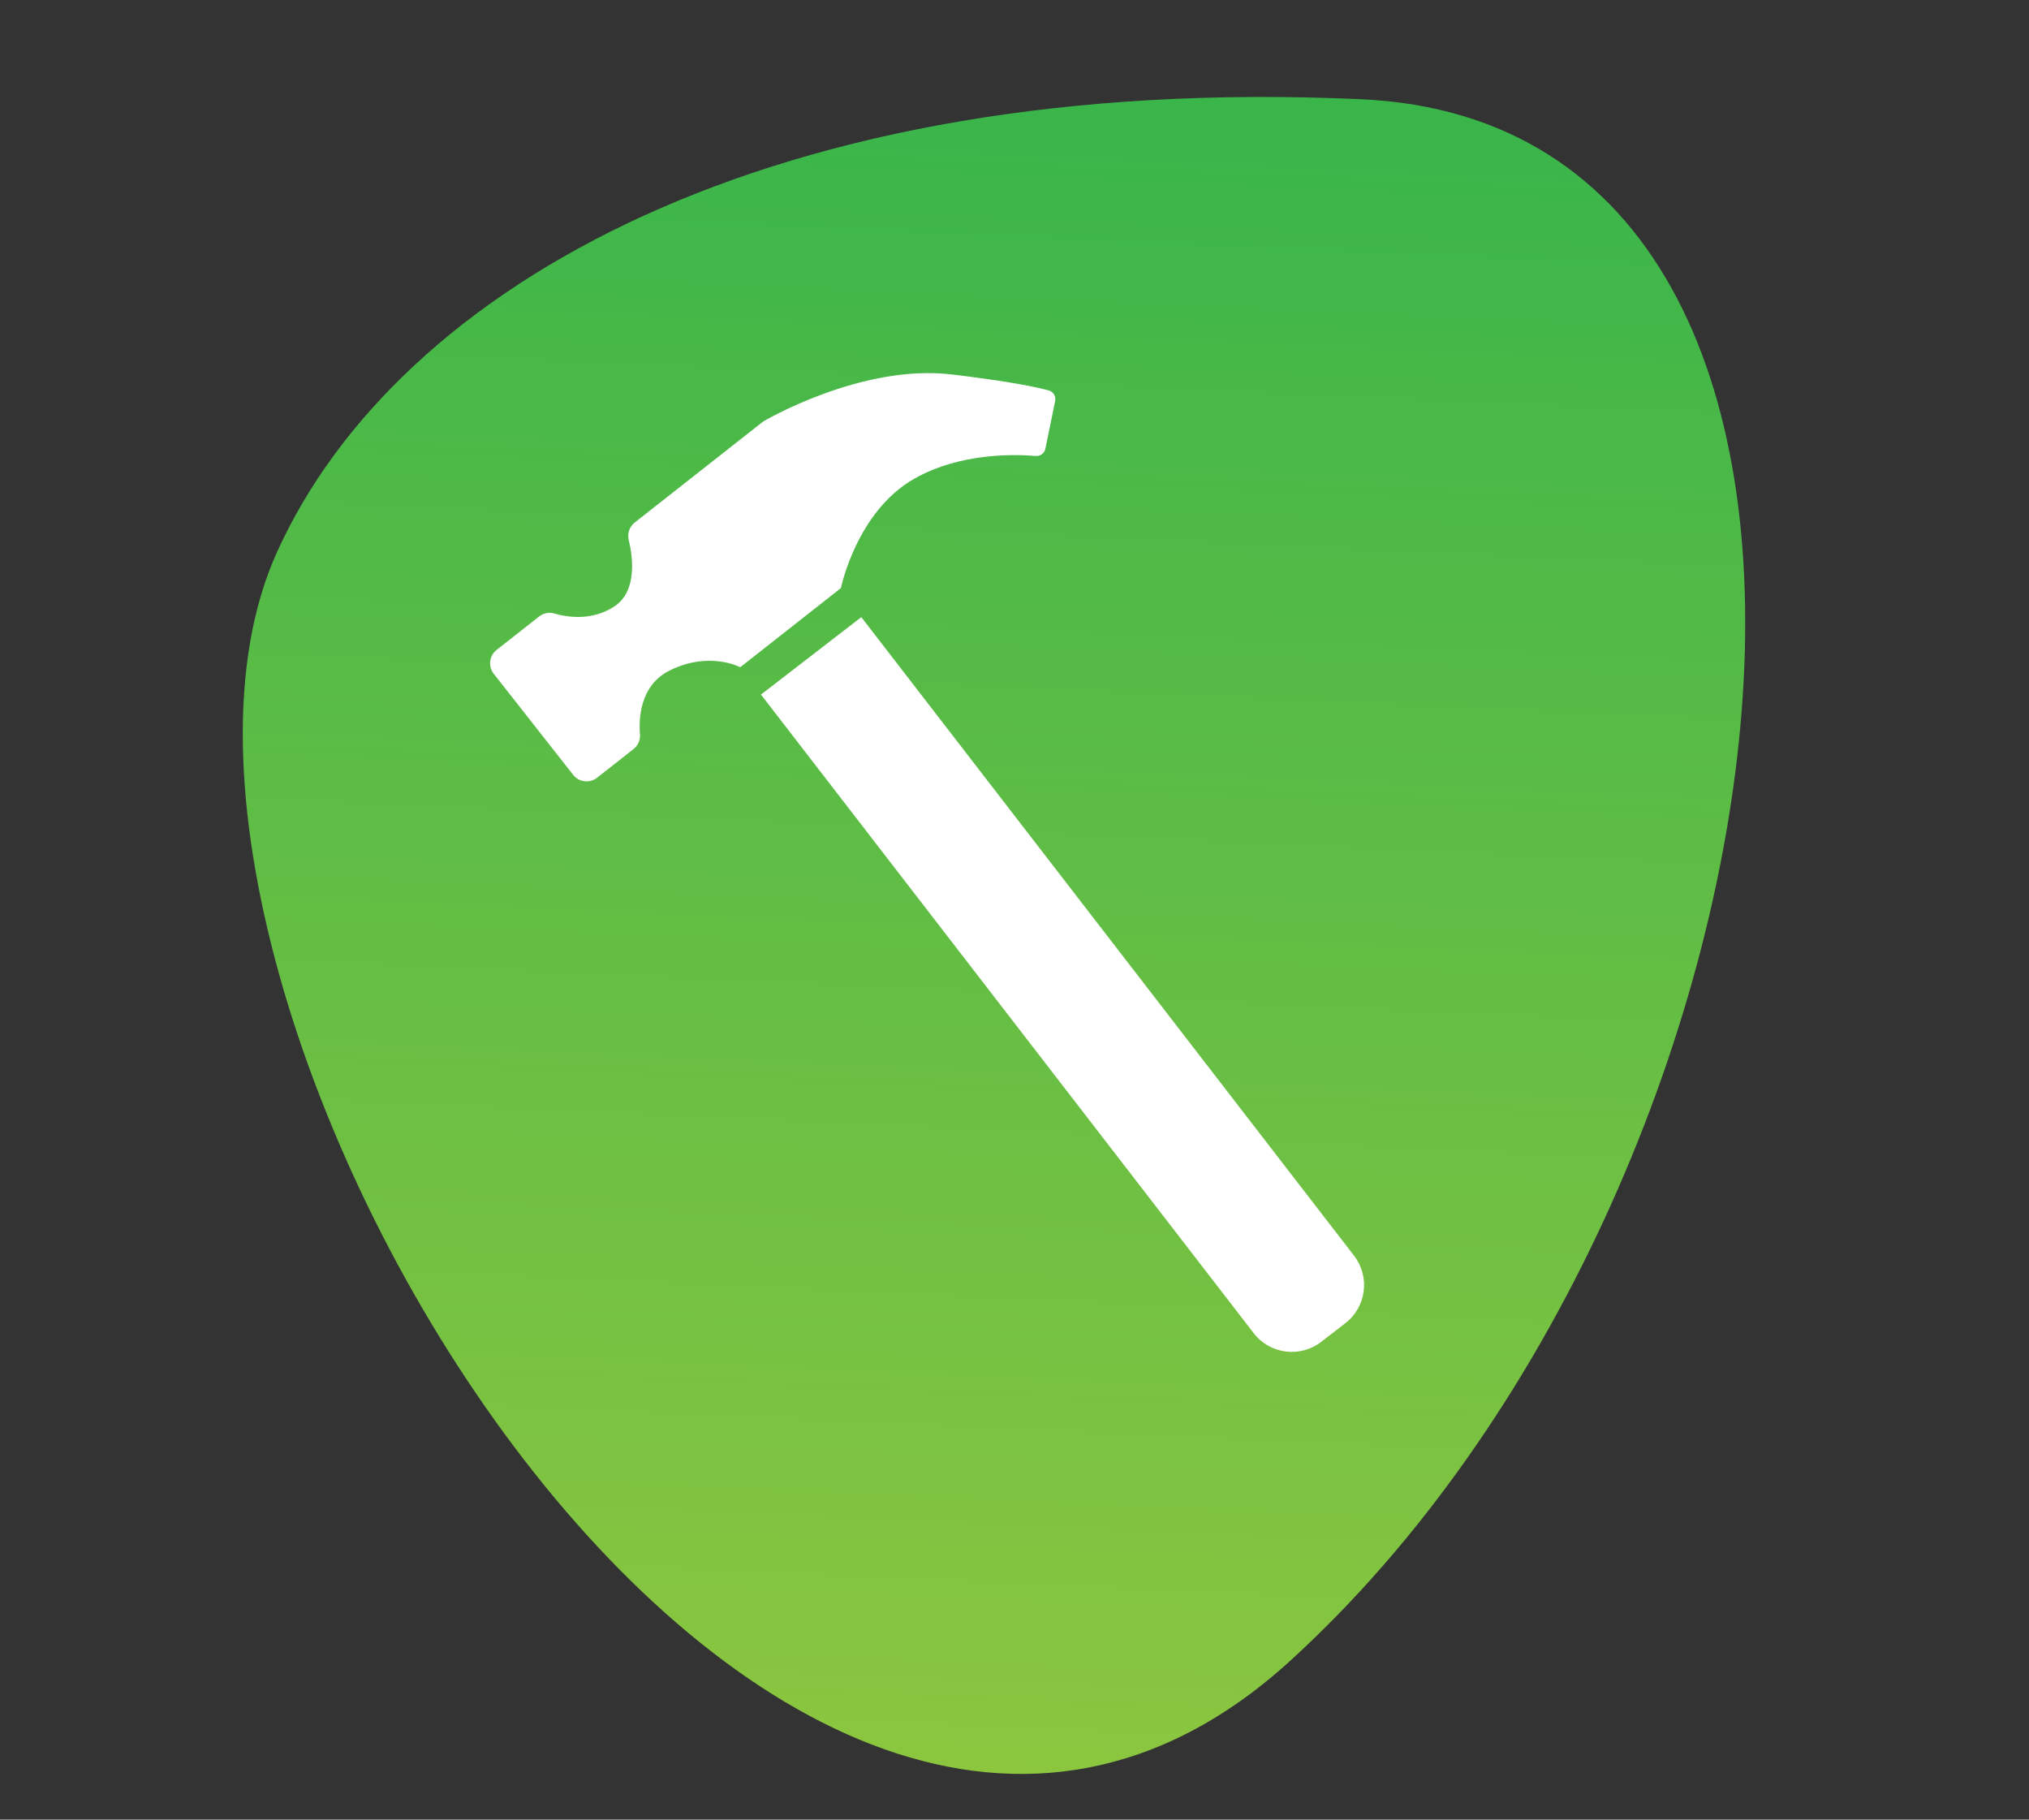
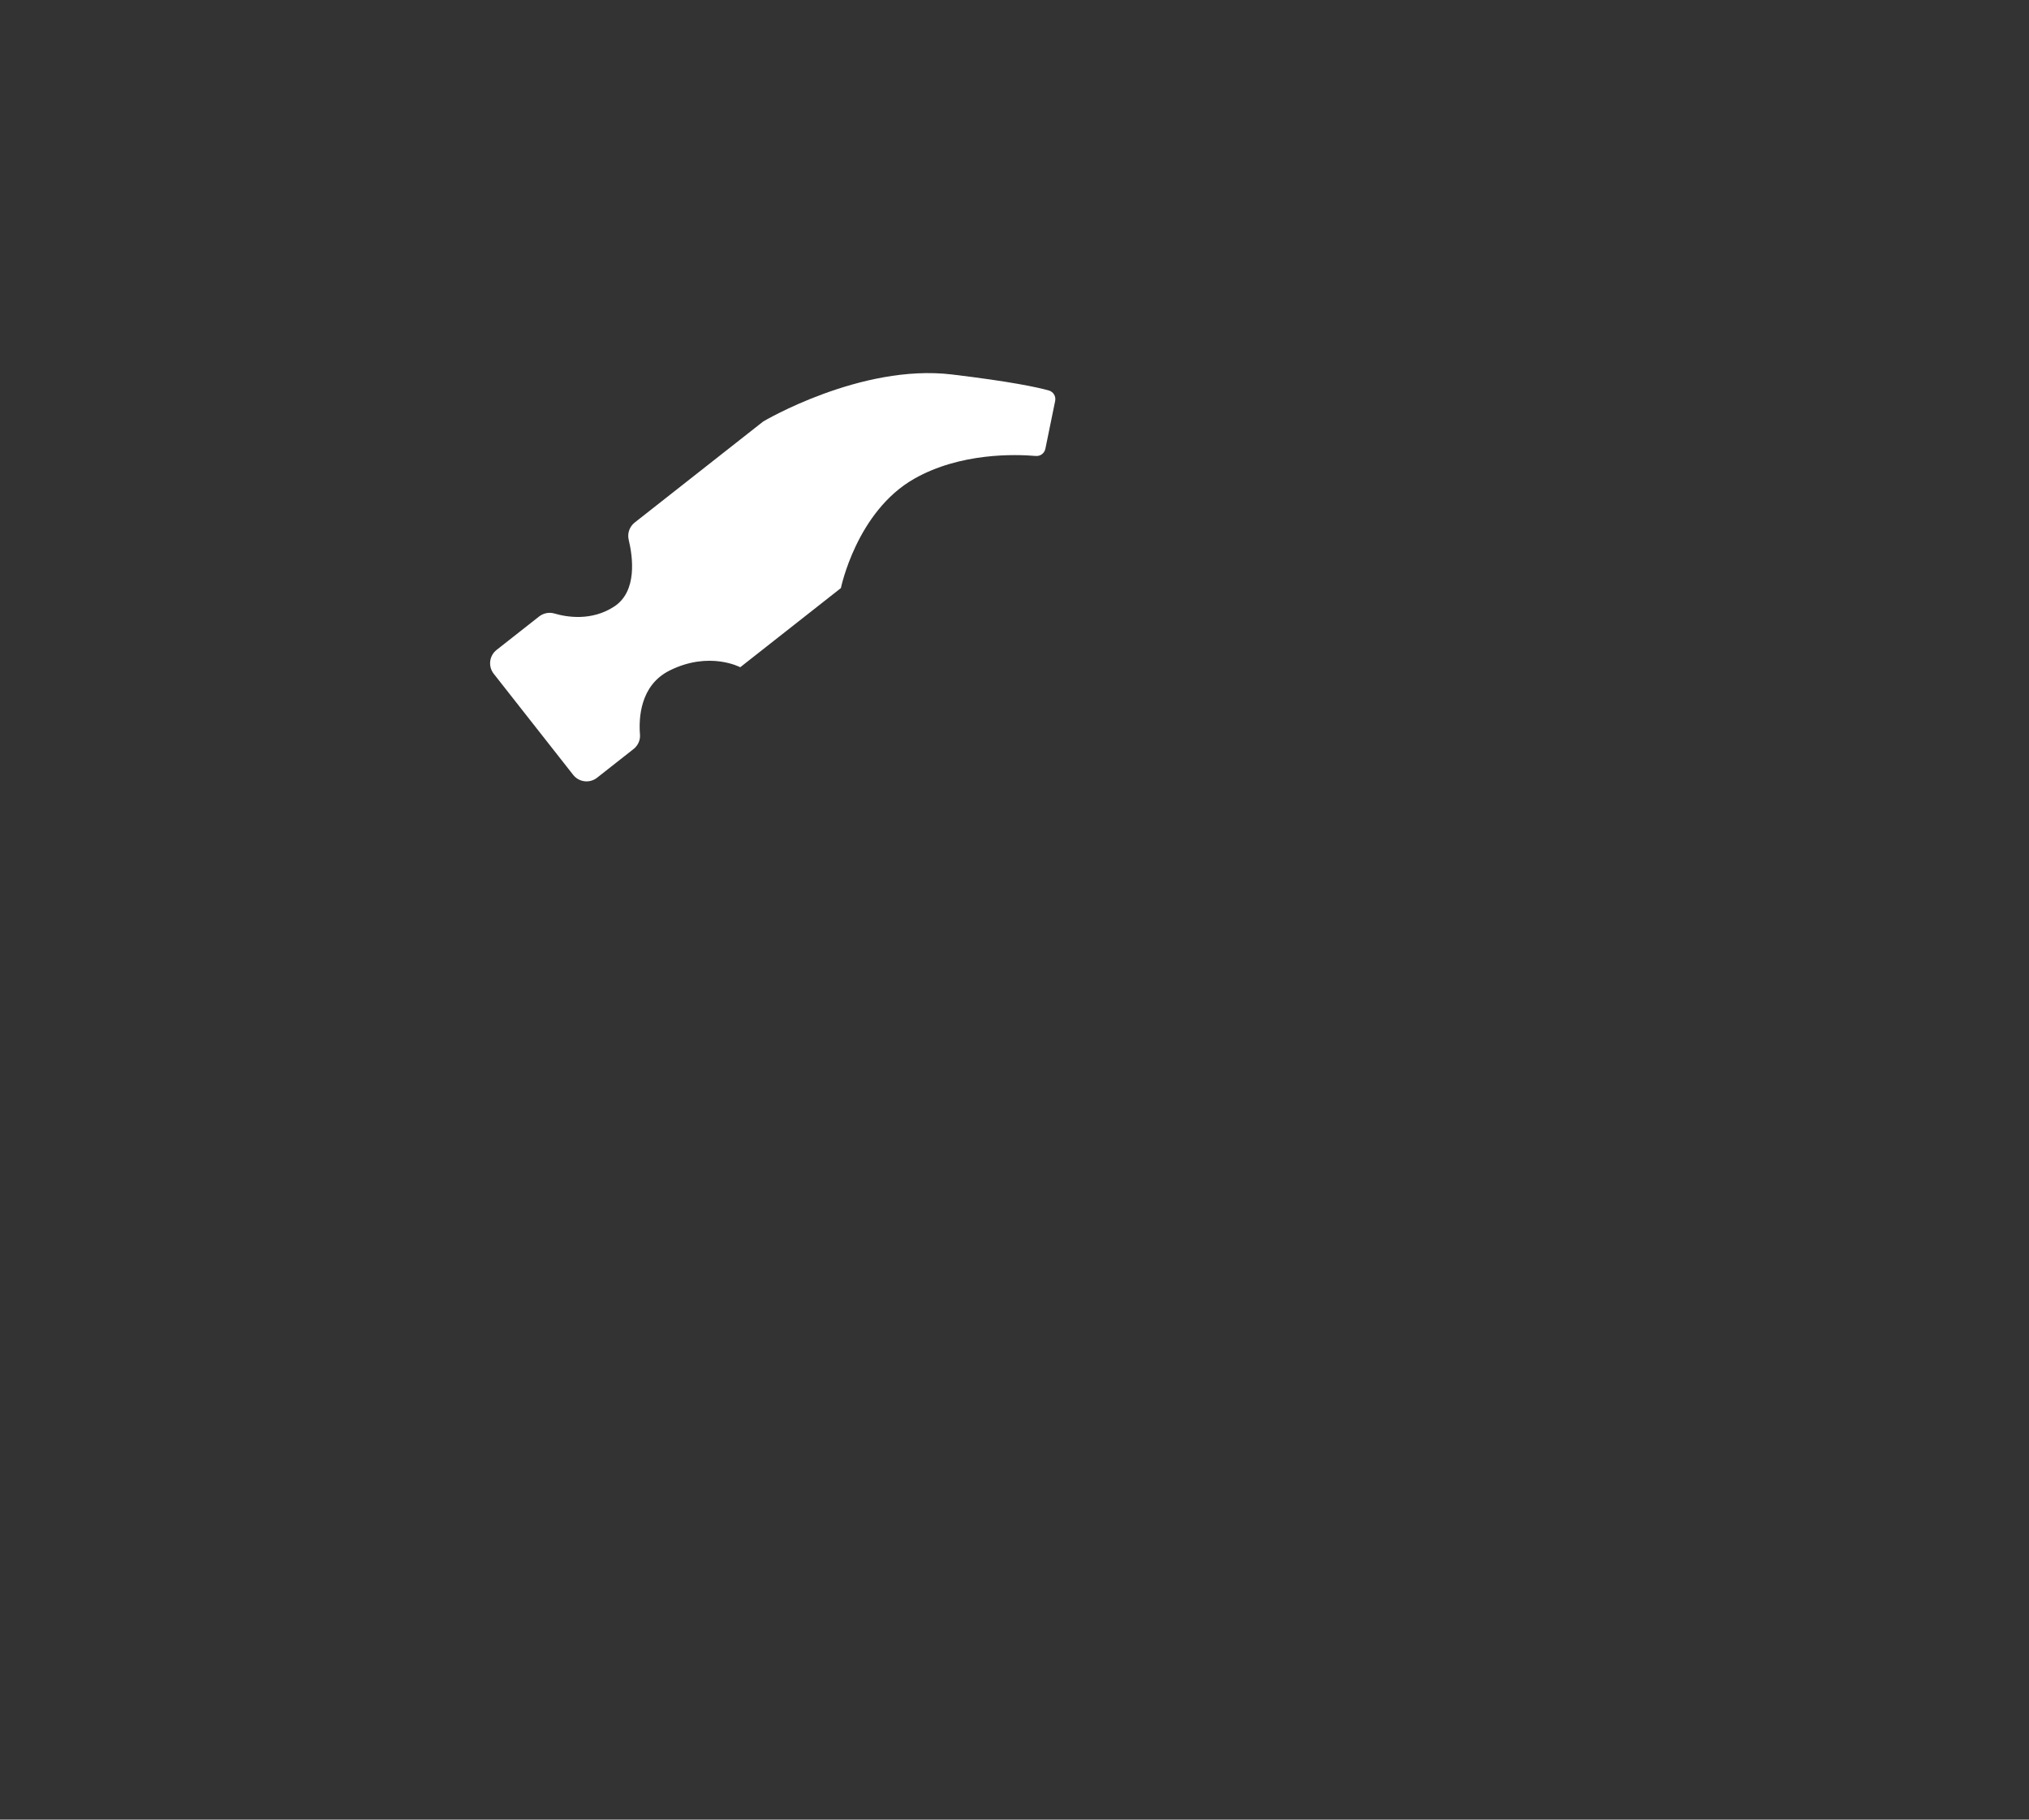
<svg xmlns="http://www.w3.org/2000/svg" x="0px" y="0px" viewBox="0 0 928.48 832.48" style="enable-background:new 0 0 928.48 832.48;" xml:space="preserve">
  <rect x="0" y="0" width="928.48" height="832.48" fill="#333333" stroke="none" />
  <style type="text/css"> .st0{fill-rule:evenodd;clip-rule:evenodd;fill:url(#SVGID_1_);} .st1{fill:#FFFFFF;} </style>
  <g id="Слой_3">
    <g id="Слой_1_1_">
      <g>
        <linearGradient id="SVGID_1_" gradientUnits="userSpaceOnUse" x1="-649.601" y1="963.546" x2="124.333" y2="963.546" gradientTransform="matrix(-0.045 0.997 -0.999 -0.045 1400.423 729.954)">
          <stop offset="0" style="stop-color:#39B54A" />
          <stop offset="1" style="stop-color:#8CC63F" />
        </linearGradient>
-         <path class="st0" d="M126.68,252.76C37.25,450.63,351.57,977.5,590.4,759.83S891.6,57.62,622.9,45.4S181.98,130.37,126.68,252.76 z" />
      </g>
    </g>
  </g>
  <g id="Слой_2">
    <g>
      <g>
        <path class="st1" d="M384.8,269.05l-46.07,36.22c0,0-14.07-7.57-32.28,1.48c-13.66,6.79-14.18,22.08-13.59,29.3 c0.21,2.56-0.92,5.05-2.93,6.63l-16.71,13.14c-3.38,2.66-8.27,2.07-10.93-1.31l-36.35-46.25c-2.66-3.38-2.07-8.27,1.31-10.92 l19.42-15.27c1.98-1.55,4.59-2.1,7.01-1.39c5.65,1.66,17.02,3.59,27.39-3.19c10.64-6.96,8.52-22.65,6.63-30.52 c-0.71-2.96,0.37-6.04,2.76-7.92l58.81-46.23c0,0,44.64-26.49,86.31-21.5c26.95,3.23,39.12,5.86,44.35,7.32 c2.09,0.58,3.36,2.68,2.92,4.8l-4.48,21.88c-0.42,2.05-2.3,3.47-4.38,3.29c-9.25-0.8-34.5-1.6-55.63,10.42 C391.94,234.05,384.8,269.05,384.8,269.05" />
      </g>
      <g>
-         <path class="st1" d="M604.58,613.91l11.06-8.54c9.63-7.43,11.41-21.25,3.98-30.88L394.14,282.34l-45.91,35.43l225.48,292.17 C581.13,619.56,594.96,621.34,604.58,613.91" />
-       </g>
+         </g>
    </g>
  </g>
</svg>